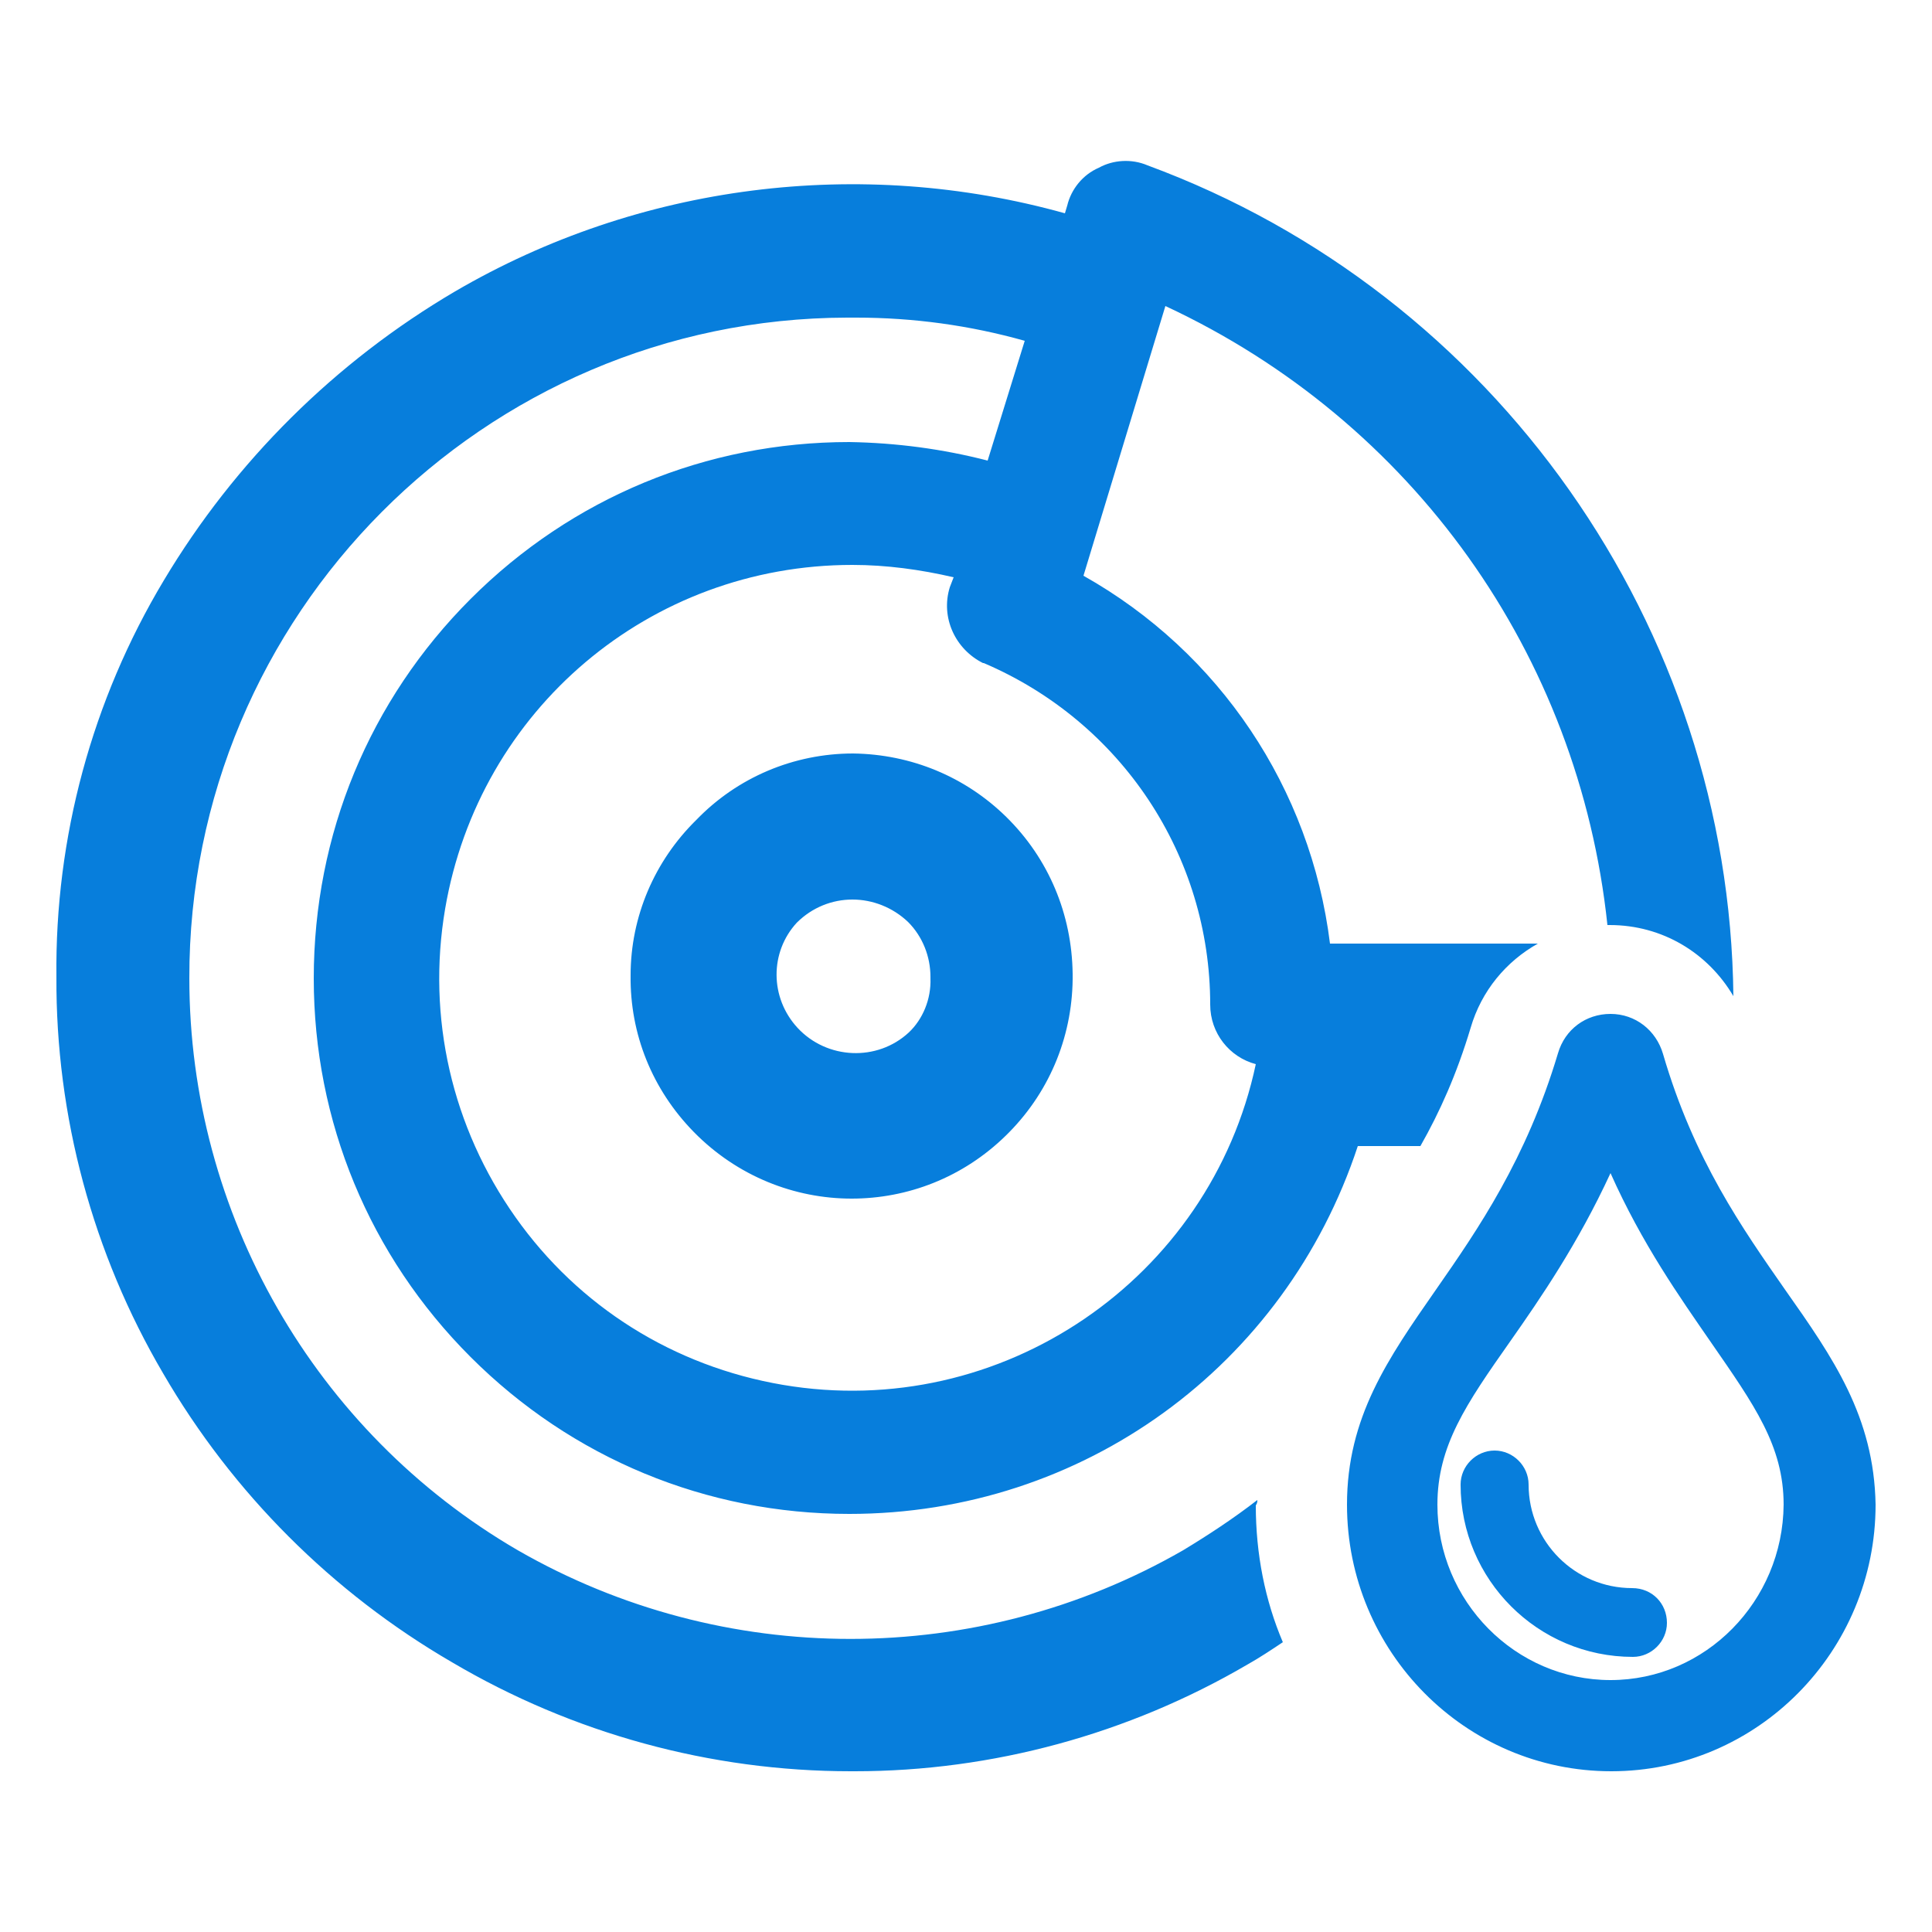
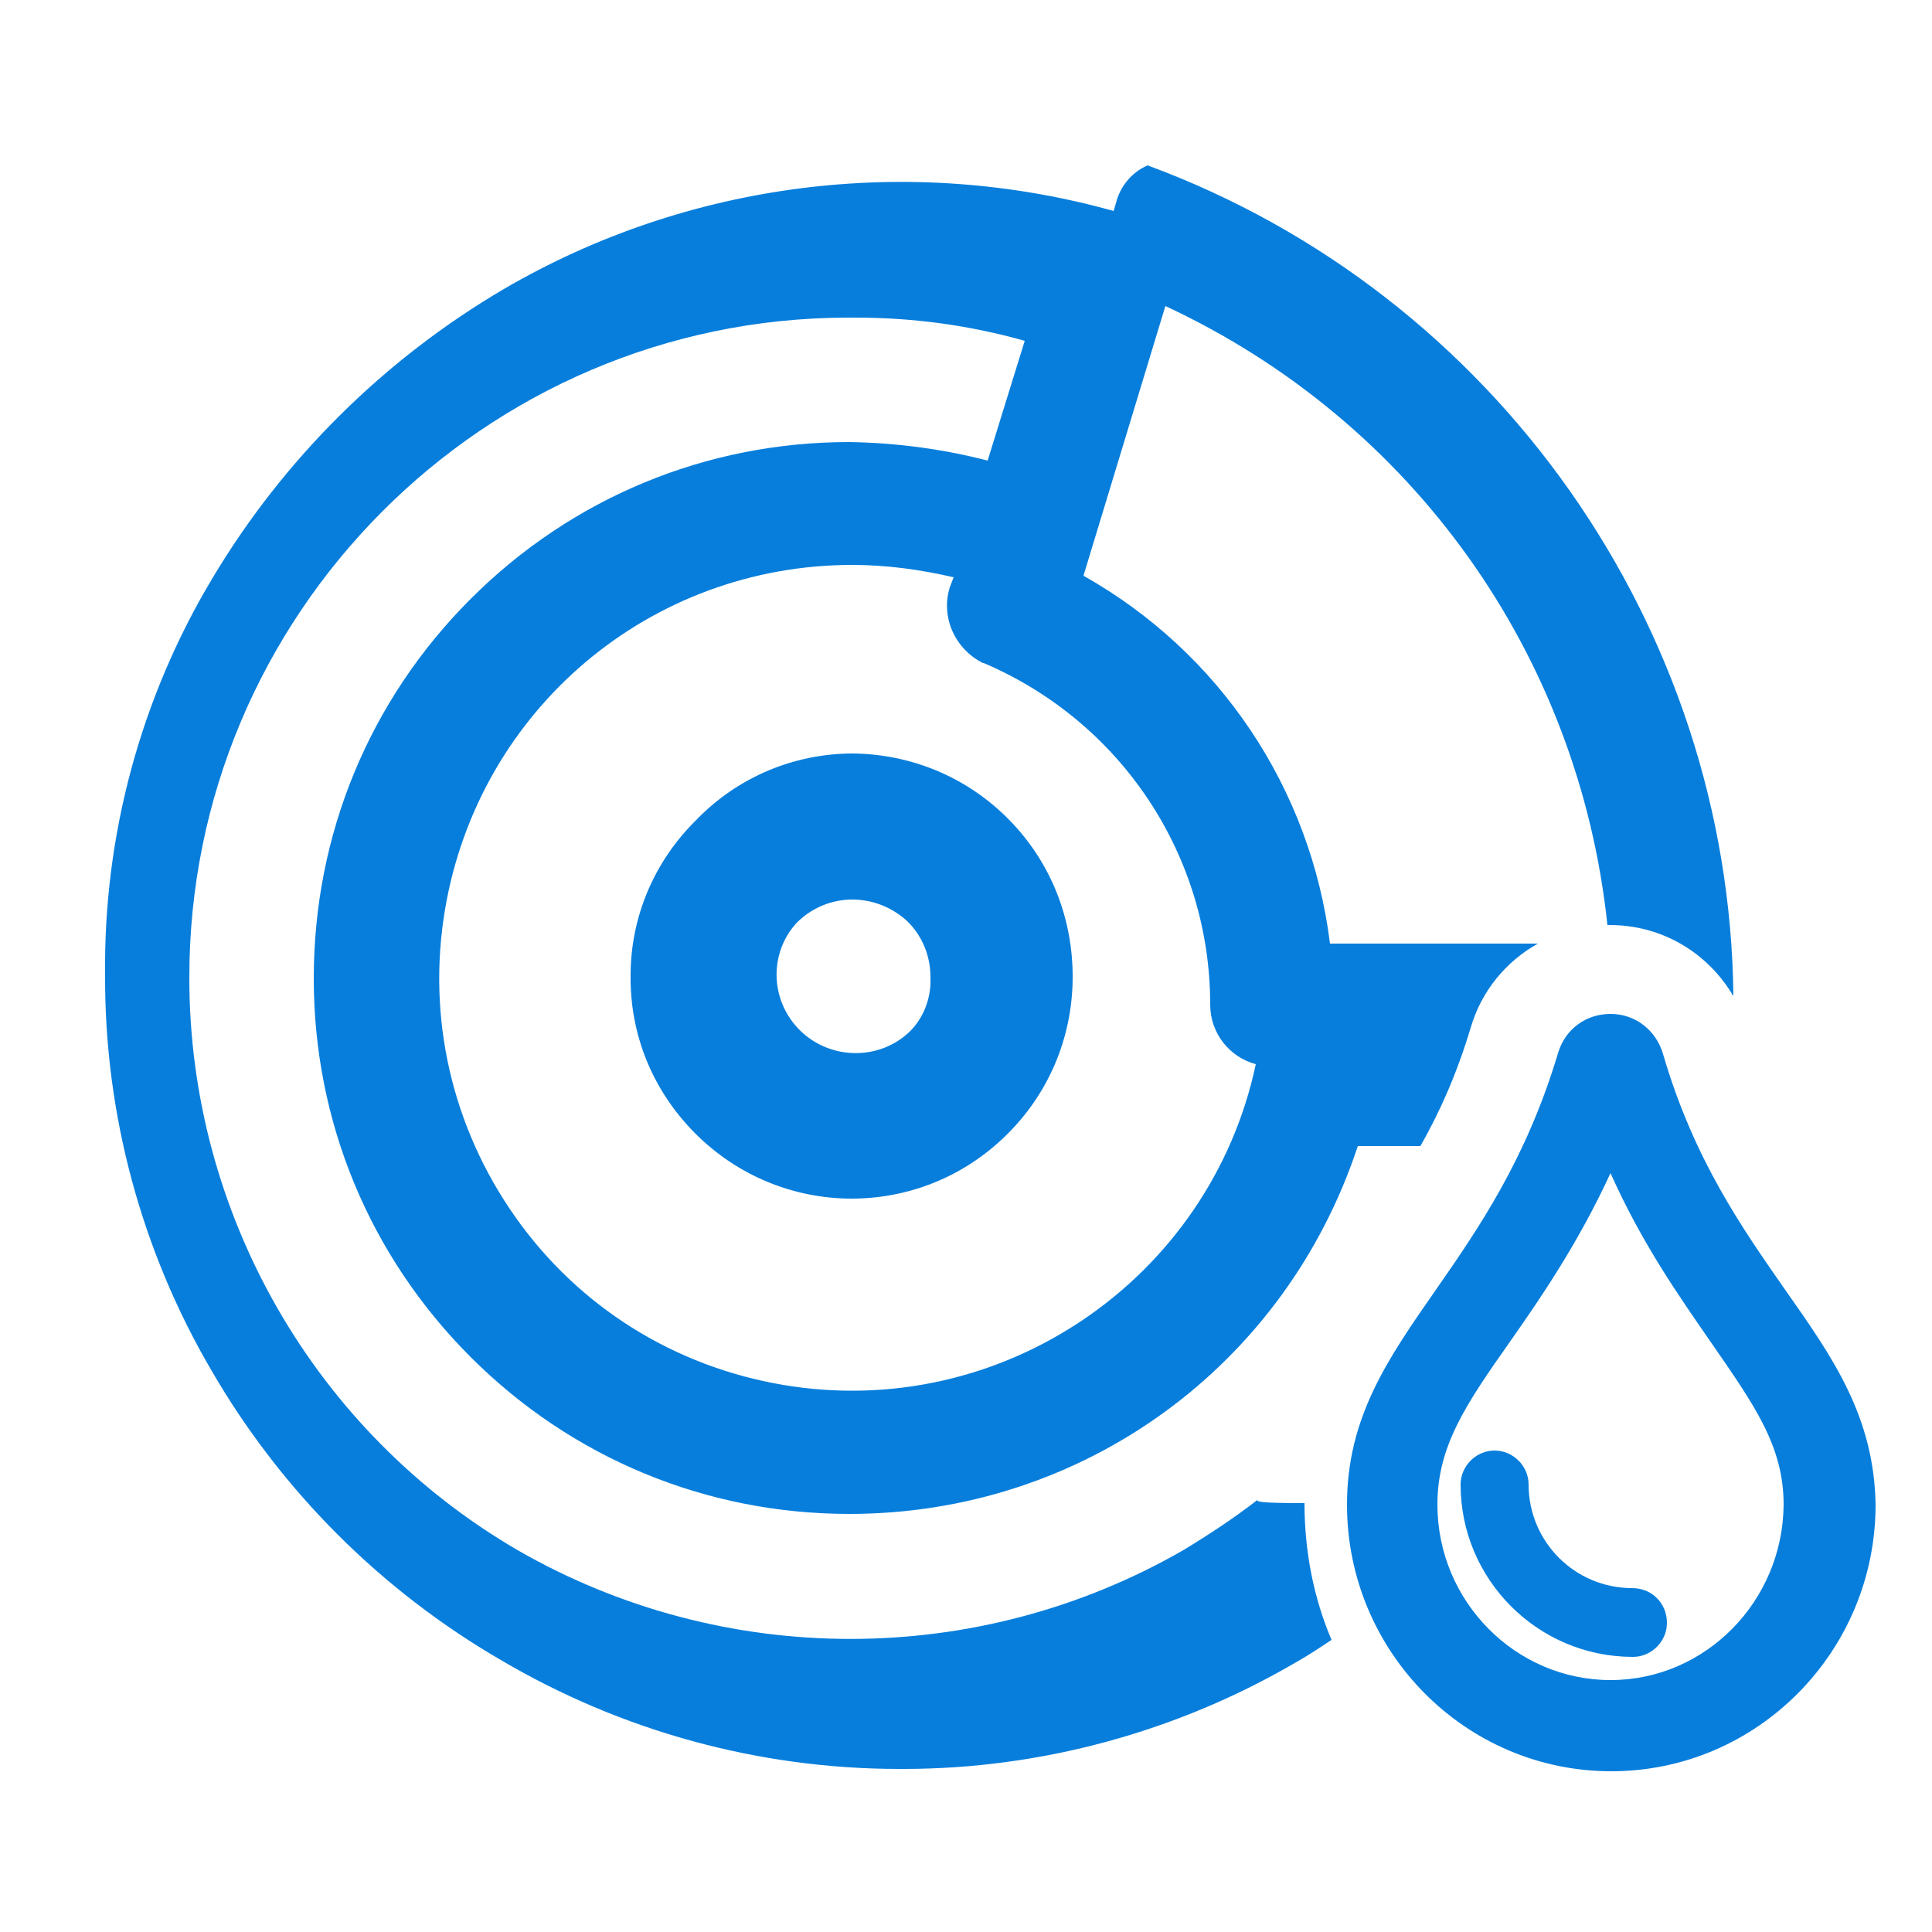
<svg xmlns="http://www.w3.org/2000/svg" version="1.1" id="Layer_1" x="0px" y="0px" viewBox="0 0 250 250" style="enable-background:new 0 0 250 250;" xml:space="preserve">
  <style type="text/css">
	.st0{fill:#077EDC;}
</style>
  <g>
-     <path class="st0" d="M90.1,106.1c-5.4,5.3-8.5,12.5-8.5,20.1c-0.1,7.6,2.8,14.8,8.2,20.3c5.6,5.7,13,8.6,20.4,8.6   c7.2,0,14.4-2.7,20-8.2l0.4-0.4c5.4-5.5,8.3-12.8,8.2-20.5s-3.1-14.9-8.6-20.3c-5.3-5.2-12.3-8.1-19.8-8.2   C102.7,97.5,95.4,100.6,90.1,106.1z M120.4,126.6c0.1,2.7-1,5.3-2.8,7c-4.1,3.8-10.6,3.5-14.4-0.6c-3.6-3.9-3.6-9.8-0.1-13.6   c2-2,4.6-3,7.2-3c2.6,0,5.2,1,7.2,2.9c1.9,1.9,2.9,4.5,2.9,7.1V126.6z M162.7,194.1c-3.1,2.4-6.3,4.5-9.6,6.5h0   c-26.6,15.3-59.5,15.3-86.1,0c-26.3-15.3-42.5-43.6-42.5-74c-0.1-47,38.1-85.4,85.1-85.5h0.4c0.3,0,0.6,0,0.8,0   c7.4,0,14.7,1,21.8,3l-4.8,15.5c-5.8-1.5-11.8-2.3-17.9-2.4c-18.5,0-35.9,7.2-49,20.3c-13.1,13.1-20.3,30.5-20.3,49.1   c0,18.5,7.2,35.9,20.3,49c13.1,13.1,30.5,20.3,49,20.3c0,0,0,0,0,0c30.2,0,56.4-19.1,65.8-47.6h8.1c2.5-4.4,4.7-9.3,6.5-15.3   c1.4-4.8,4.6-8.6,8.7-10.9h-26.9c-2.5-20.1-14.3-37.7-31.9-47.6l10.6-34.9c32,14.9,53.5,45.1,57.2,80.1c0.1,0,0.2,0,0.3,0   c6.8,0,12.7,3.6,16,9.2c-0.5-47.8-30.8-90.9-75.8-107.5c-2.1-0.9-4.5-0.7-6.3,0.3c-2.1,0.9-3.6,2.8-4.1,4.9l-0.3,1   c-26.5-7.4-55.1-3.8-78.9,10.1c-15.5,9.1-28.5,22-37.7,37.4c-9.3,15.5-14.1,33.3-13.9,51.3c-0.1,18,4.7,35.8,13.8,51.3   c9,15.5,21.9,28.4,37.4,37.4c15.6,9.2,33.4,14.1,51.6,14.1c0.2,0,0.3,0,0.5,0c17.8,0,35.4-4.8,50.8-13.8c1.6-0.9,3.1-1.9,4.6-2.9   c-2.3-5.4-3.5-11.4-3.5-17.7C162.7,194.5,162.7,194.3,162.7,194.1z M156.6,130c0,3.7,2.5,6.8,5.9,7.7   c-5.9,27.8-32.9,46.3-61.2,41.5c-14.1-2.4-26.4-10.1-34.6-21.7s-11.5-25.8-9.1-39.9c4.4-25.8,26.5-44.5,52.7-44.5c0,0,0,0,0,0   c4.4,0,8.8,0.6,13.1,1.6l-0.5,1.3c-1.2,3.9,0.7,8,4.3,9.8l0.1,0C145.1,93.4,156.6,110.7,156.6,130z M215.7,210c0,2.4-2,4.4-4.4,4.4   c-12.3,0-22.3-10-22.3-22.3c0-2.4,2-4.4,4.4-4.4c2.4,0,4.4,2,4.4,4.4c0,7.4,6,13.4,13.4,13.4C213.8,205.5,215.7,207.5,215.7,210z    M231,166.9c-5.5-7.9-11.8-16.8-15.8-30.5c-0.9-3.1-3.6-5.2-6.8-5.2c-3.2,0-5.9,2-6.8,5.1c-4.1,13.7-10.3,22.7-15.8,30.6   c-6.2,8.9-11.5,16.5-11.5,27.8c0,19,15.3,34.5,34.2,34.5s34.2-15.5,34.2-34.5C242.5,183.3,237.2,175.7,231,166.9z M208.4,217.4   c-12.3,0-22.4-10.2-22.4-22.7c0-7.6,3.7-13,9.4-21.1c4-5.7,8.8-12.7,13-21.8c4.1,9.2,9,16.1,13,21.9c5.6,8.1,9.4,13.4,9.4,21   C230.7,207.2,220.7,217.4,208.4,217.4z" />
+     <path class="st0" d="M90.1,106.1c-5.4,5.3-8.5,12.5-8.5,20.1c-0.1,7.6,2.8,14.8,8.2,20.3c5.6,5.7,13,8.6,20.4,8.6   c7.2,0,14.4-2.7,20-8.2l0.4-0.4c5.4-5.5,8.3-12.8,8.2-20.5s-3.1-14.9-8.6-20.3c-5.3-5.2-12.3-8.1-19.8-8.2   C102.7,97.5,95.4,100.6,90.1,106.1z M120.4,126.6c0.1,2.7-1,5.3-2.8,7c-4.1,3.8-10.6,3.5-14.4-0.6c-3.6-3.9-3.6-9.8-0.1-13.6   c2-2,4.6-3,7.2-3c2.6,0,5.2,1,7.2,2.9c1.9,1.9,2.9,4.5,2.9,7.1V126.6z M162.7,194.1c-3.1,2.4-6.3,4.5-9.6,6.5h0   c-26.6,15.3-59.5,15.3-86.1,0c-26.3-15.3-42.5-43.6-42.5-74c-0.1-47,38.1-85.4,85.1-85.5h0.4c0.3,0,0.6,0,0.8,0   c7.4,0,14.7,1,21.8,3l-4.8,15.5c-5.8-1.5-11.8-2.3-17.9-2.4c-18.5,0-35.9,7.2-49,20.3c-13.1,13.1-20.3,30.5-20.3,49.1   c0,18.5,7.2,35.9,20.3,49c13.1,13.1,30.5,20.3,49,20.3c0,0,0,0,0,0c30.2,0,56.4-19.1,65.8-47.6h8.1c2.5-4.4,4.7-9.3,6.5-15.3   c1.4-4.8,4.6-8.6,8.7-10.9h-26.9c-2.5-20.1-14.3-37.7-31.9-47.6l10.6-34.9c32,14.9,53.5,45.1,57.2,80.1c0.1,0,0.2,0,0.3,0   c6.8,0,12.7,3.6,16,9.2c-0.5-47.8-30.8-90.9-75.8-107.5c-2.1,0.9-3.6,2.8-4.1,4.9l-0.3,1   c-26.5-7.4-55.1-3.8-78.9,10.1c-15.5,9.1-28.5,22-37.7,37.4c-9.3,15.5-14.1,33.3-13.9,51.3c-0.1,18,4.7,35.8,13.8,51.3   c9,15.5,21.9,28.4,37.4,37.4c15.6,9.2,33.4,14.1,51.6,14.1c0.2,0,0.3,0,0.5,0c17.8,0,35.4-4.8,50.8-13.8c1.6-0.9,3.1-1.9,4.6-2.9   c-2.3-5.4-3.5-11.4-3.5-17.7C162.7,194.5,162.7,194.3,162.7,194.1z M156.6,130c0,3.7,2.5,6.8,5.9,7.7   c-5.9,27.8-32.9,46.3-61.2,41.5c-14.1-2.4-26.4-10.1-34.6-21.7s-11.5-25.8-9.1-39.9c4.4-25.8,26.5-44.5,52.7-44.5c0,0,0,0,0,0   c4.4,0,8.8,0.6,13.1,1.6l-0.5,1.3c-1.2,3.9,0.7,8,4.3,9.8l0.1,0C145.1,93.4,156.6,110.7,156.6,130z M215.7,210c0,2.4-2,4.4-4.4,4.4   c-12.3,0-22.3-10-22.3-22.3c0-2.4,2-4.4,4.4-4.4c2.4,0,4.4,2,4.4,4.4c0,7.4,6,13.4,13.4,13.4C213.8,205.5,215.7,207.5,215.7,210z    M231,166.9c-5.5-7.9-11.8-16.8-15.8-30.5c-0.9-3.1-3.6-5.2-6.8-5.2c-3.2,0-5.9,2-6.8,5.1c-4.1,13.7-10.3,22.7-15.8,30.6   c-6.2,8.9-11.5,16.5-11.5,27.8c0,19,15.3,34.5,34.2,34.5s34.2-15.5,34.2-34.5C242.5,183.3,237.2,175.7,231,166.9z M208.4,217.4   c-12.3,0-22.4-10.2-22.4-22.7c0-7.6,3.7-13,9.4-21.1c4-5.7,8.8-12.7,13-21.8c4.1,9.2,9,16.1,13,21.9c5.6,8.1,9.4,13.4,9.4,21   C230.7,207.2,220.7,217.4,208.4,217.4z" />
  </g>
</svg>